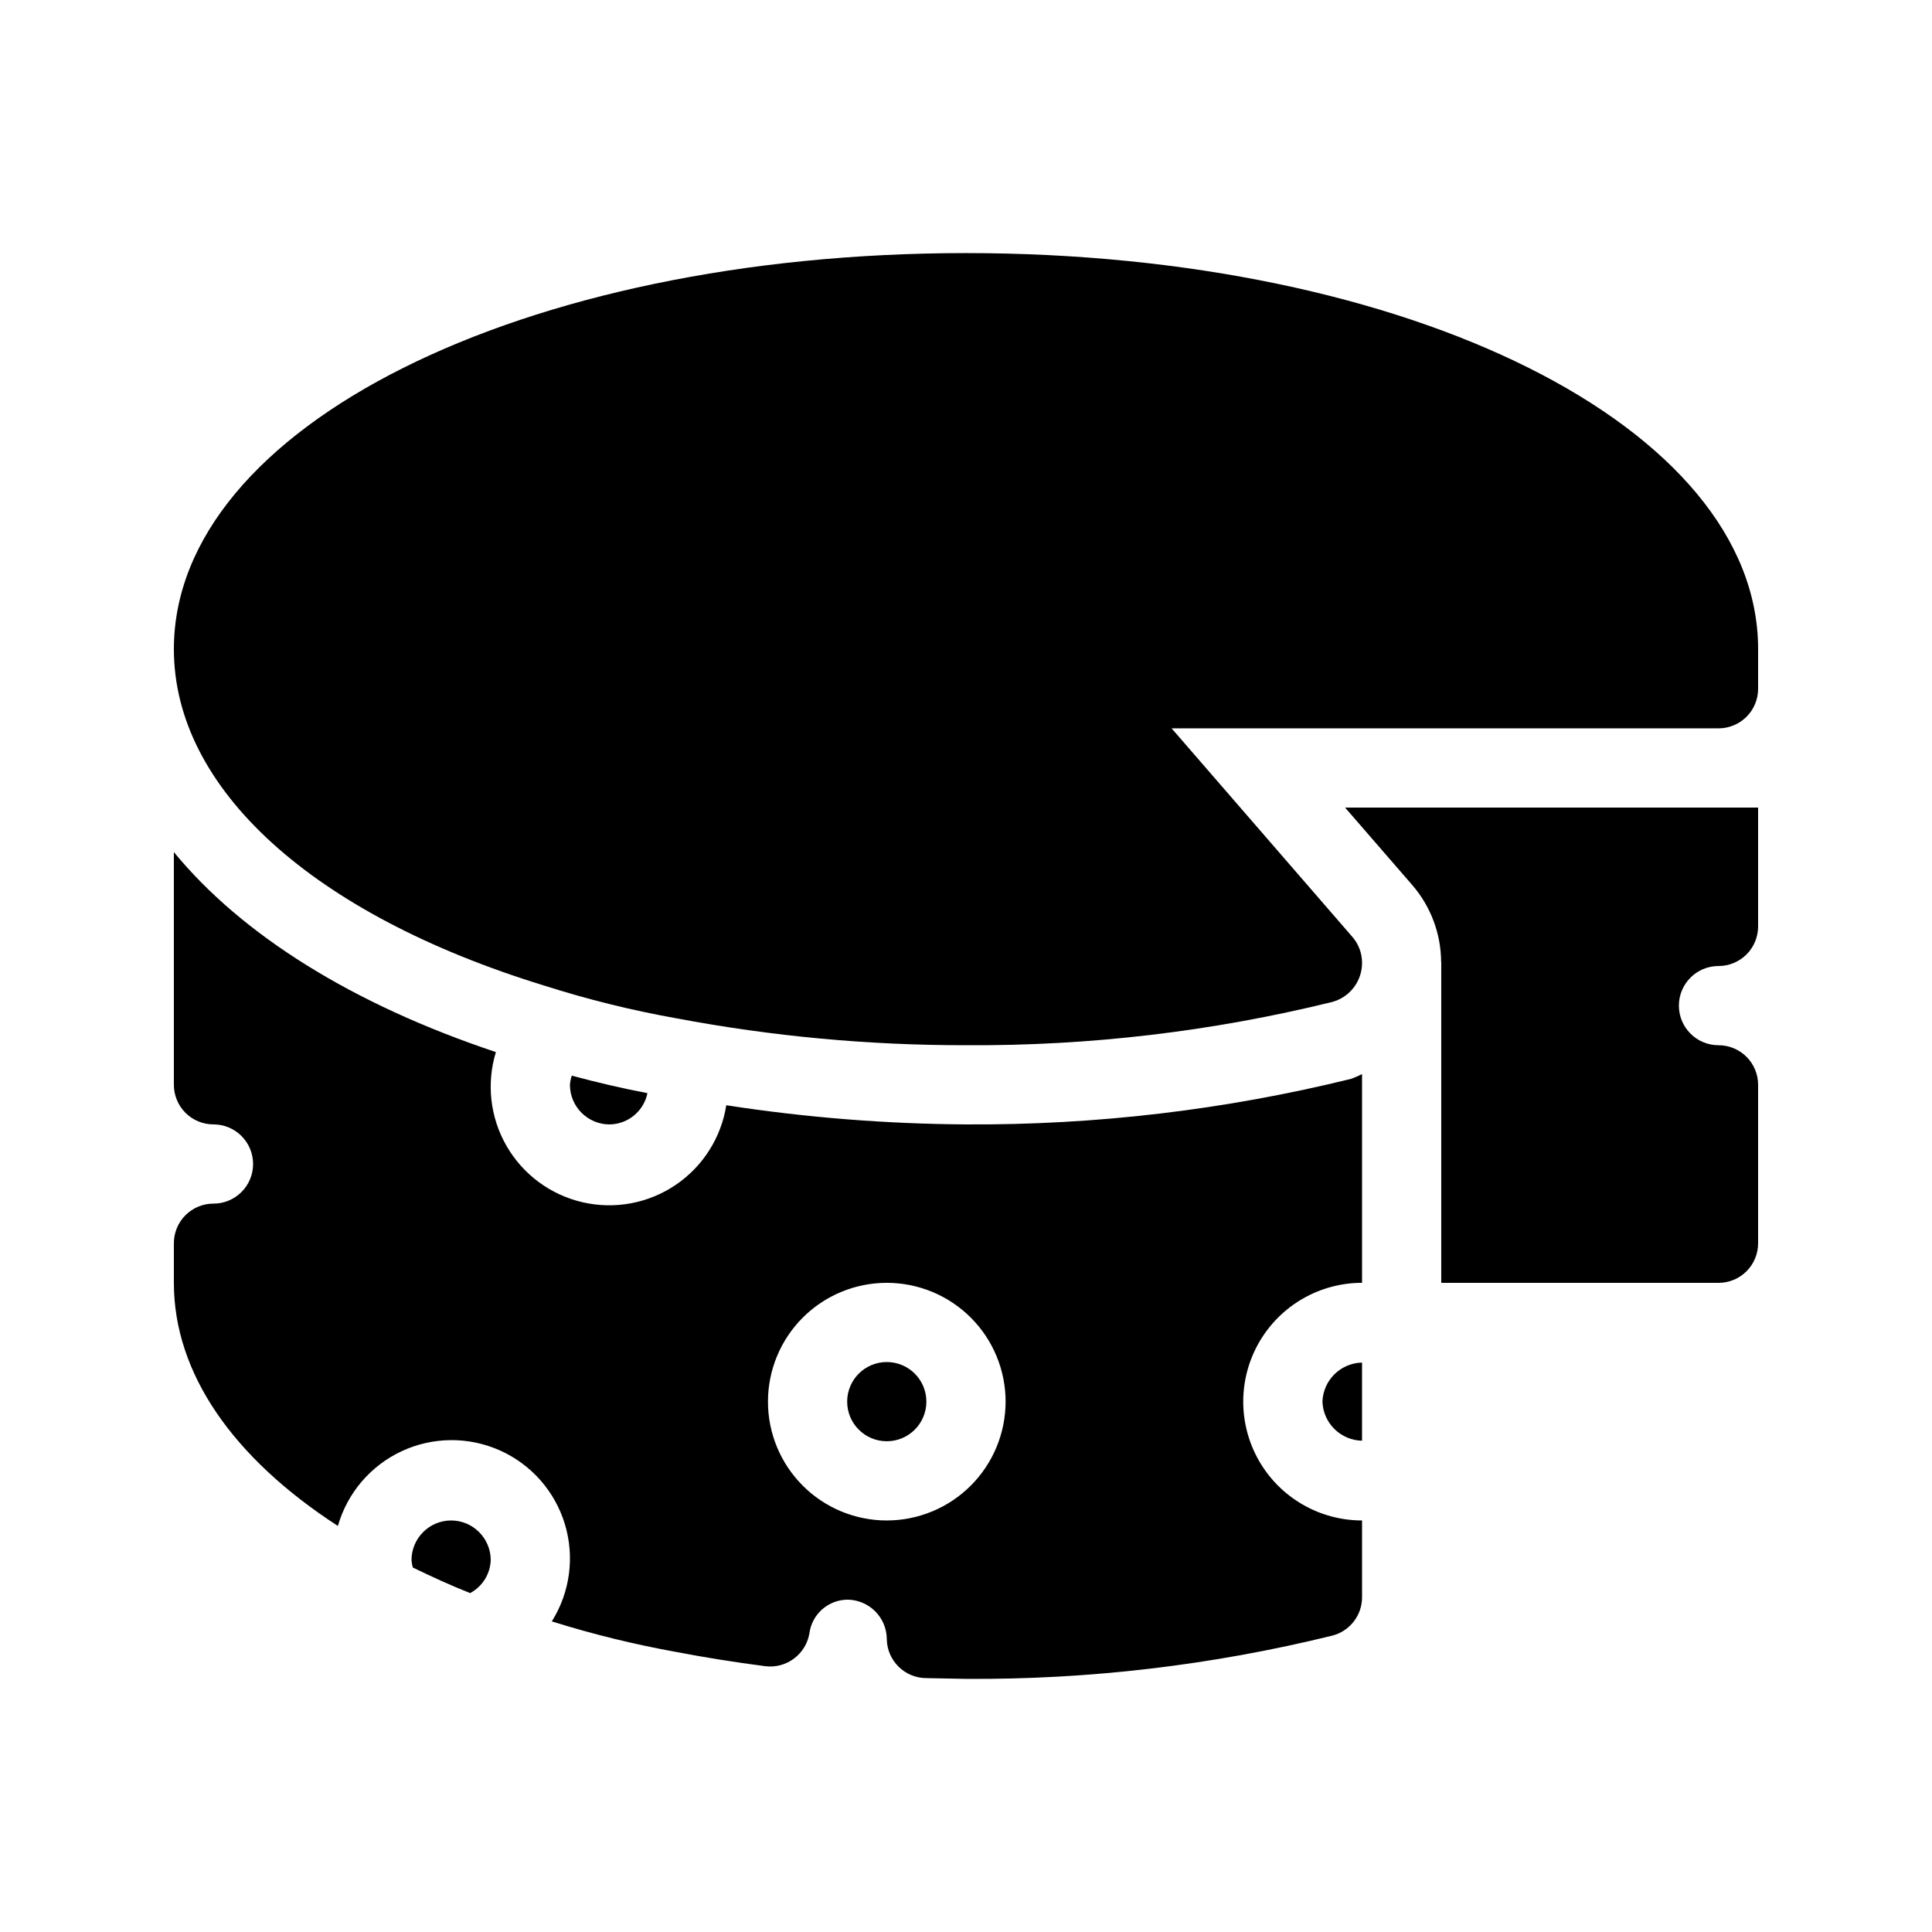
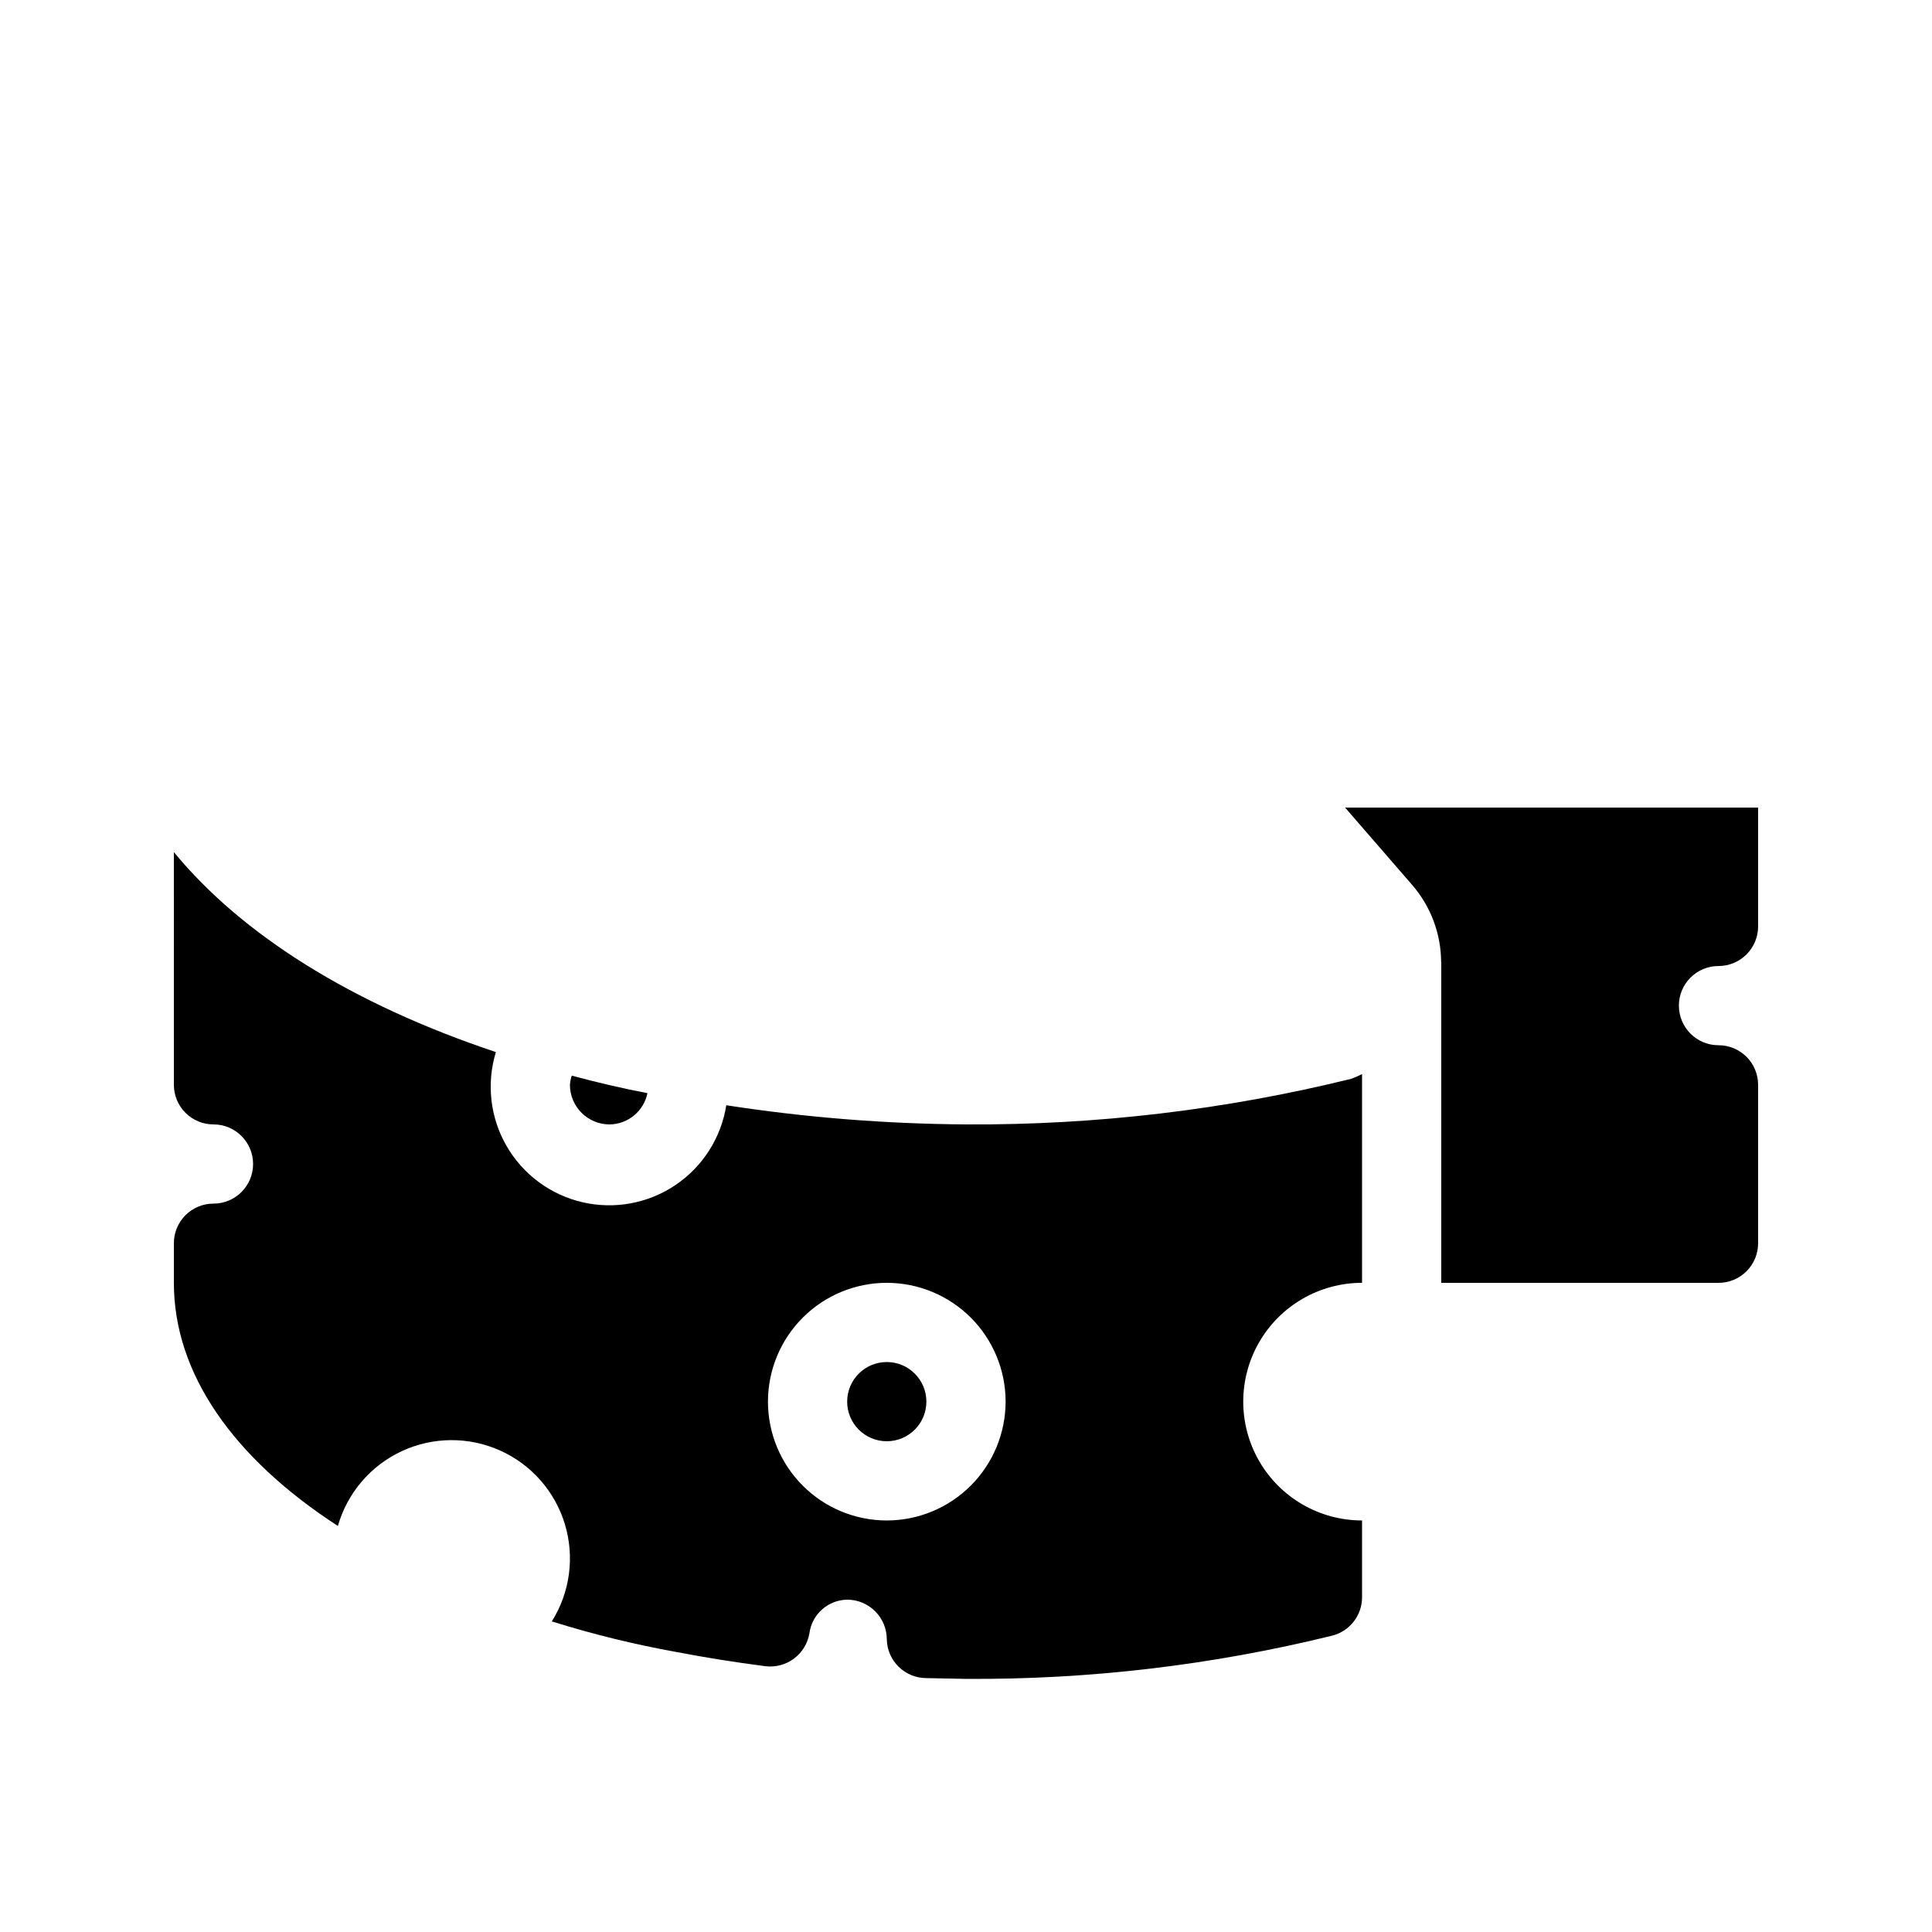
<svg xmlns="http://www.w3.org/2000/svg" fill="#000000" width="800px" height="800px" version="1.1" viewBox="144 144 512 512">
  <g>
-     <path d="m400 211.07c-117.71 0-209.92 46.105-209.92 104.96 0 36.941 36.676 70.273 98.051 89.133 11.52 3.68 23.273 6.59 35.18 8.711 25.285 4.769 50.961 7.152 76.691 7.117 32.695 0.207 65.297-3.641 97.047-11.461 4.68-1.27 7.922-5.523 7.91-10.371 0.004-2.523-0.906-4.965-2.562-6.867l-47.906-55.27h144.93c2.785 0 5.457-1.105 7.426-3.074s3.074-4.641 3.07-7.422v-10.496c0-58.855-92.207-104.96-209.92-104.96z" />
-     <path d="m263.55 546.94c-5.793 0.012-10.484 4.707-10.496 10.496 0.043 0.672 0.164 1.332 0.352 1.977 4.871 2.352 9.824 4.66 15.188 6.773h0.004c3.246-1.734 5.324-5.07 5.449-8.75-0.012-5.789-4.703-10.484-10.496-10.496z" />
    <path d="m315.58 433.7c-6.484-1.234-13.184-2.801-20.055-4.641v-0.004c-0.262 0.789-0.426 1.605-0.488 2.434 0.012 5.789 4.703 10.484 10.496 10.496 4.879-0.055 9.066-3.504 10.047-8.285z" />
-     <path d="m494.46 515.45c0.203 5.691 4.809 10.234 10.496 10.355v-20.707c-5.688 0.121-10.293 4.664-10.496 10.352z" />
    <path d="m400 441.98c-21.273-0.137-42.504-1.832-63.527-5.078-1.355 8.609-6.231 16.262-13.449 21.137-7.223 4.875-16.145 6.531-24.633 4.574-8.492-1.961-15.785-7.356-20.141-14.902-4.359-7.547-5.383-16.562-2.836-24.895-38.066-12.715-67.316-31.066-85.34-53.004l0.004 61.672c0 2.781 1.102 5.453 3.07 7.422s4.641 3.074 7.426 3.074c5.797 0 10.496 4.699 10.496 10.496s-4.699 10.496-10.496 10.496c-2.785-0.004-5.457 1.102-7.426 3.07s-3.07 4.641-3.07 7.426v10.496c0 24.027 15.734 46.445 43.465 64.43v-0.004c2.496-8.734 8.66-15.961 16.895-19.801s17.73-3.922 26.027-0.219c8.301 3.703 14.582 10.824 17.223 19.516 2.641 8.695 1.383 18.109-3.453 25.801 10.844 3.398 21.891 6.109 33.074 8.121 7.606 1.457 15.457 2.707 23.492 3.75 5.613 0.699 10.777-3.156 11.703-8.734 0.676-5.031 4.93-8.812 10.008-8.895 5.785 0.012 10.477 4.691 10.496 10.477 0.105 5.723 4.769 10.309 10.496 10.312l10.496 0.203c32.695 0.211 65.297-3.641 97.047-11.457 4.652-1.18 7.914-5.367 7.91-10.168v-20.359c-11.246 0-21.645-6-27.27-15.742-5.621-9.742-5.621-21.746 0-31.488 5.625-9.742 16.023-15.746 27.27-15.746v-55.312c-0.914 0.461-1.852 0.871-2.809 1.234-33.418 8.238-67.73 12.301-102.15 12.098zm-20.992 104.96c-8.352 0-16.363-3.316-22.266-9.223-5.906-5.902-9.223-13.914-9.223-22.266 0-8.348 3.316-16.359 9.223-22.266 5.902-5.902 13.914-9.223 22.266-9.223 8.352 0 16.359 3.32 22.266 9.223 5.902 5.906 9.223 13.918 9.223 22.266-0.012 8.352-3.332 16.355-9.234 22.258-5.902 5.902-13.906 9.223-22.254 9.23z" />
    <path d="m389.5 515.45c0 5.797-4.699 10.496-10.496 10.496-5.797 0-10.496-4.699-10.496-10.496s4.699-10.496 10.496-10.496c5.797 0 10.496 4.699 10.496 10.496" />
    <path d="m518.26 378.54c4.91 5.676 7.625 12.926 7.656 20.43l0.031-0.012v85.012h73.473c2.785 0.004 5.457-1.102 7.426-3.07s3.074-4.641 3.07-7.422v-41.984c0.004-2.785-1.102-5.457-3.07-7.426s-4.641-3.074-7.426-3.07c-5.797 0-10.496-4.699-10.496-10.496s4.699-10.496 10.496-10.496c2.785 0 5.457-1.105 7.426-3.074s3.074-4.641 3.07-7.422v-31.488h-109.45z" />
  </g>
</svg>